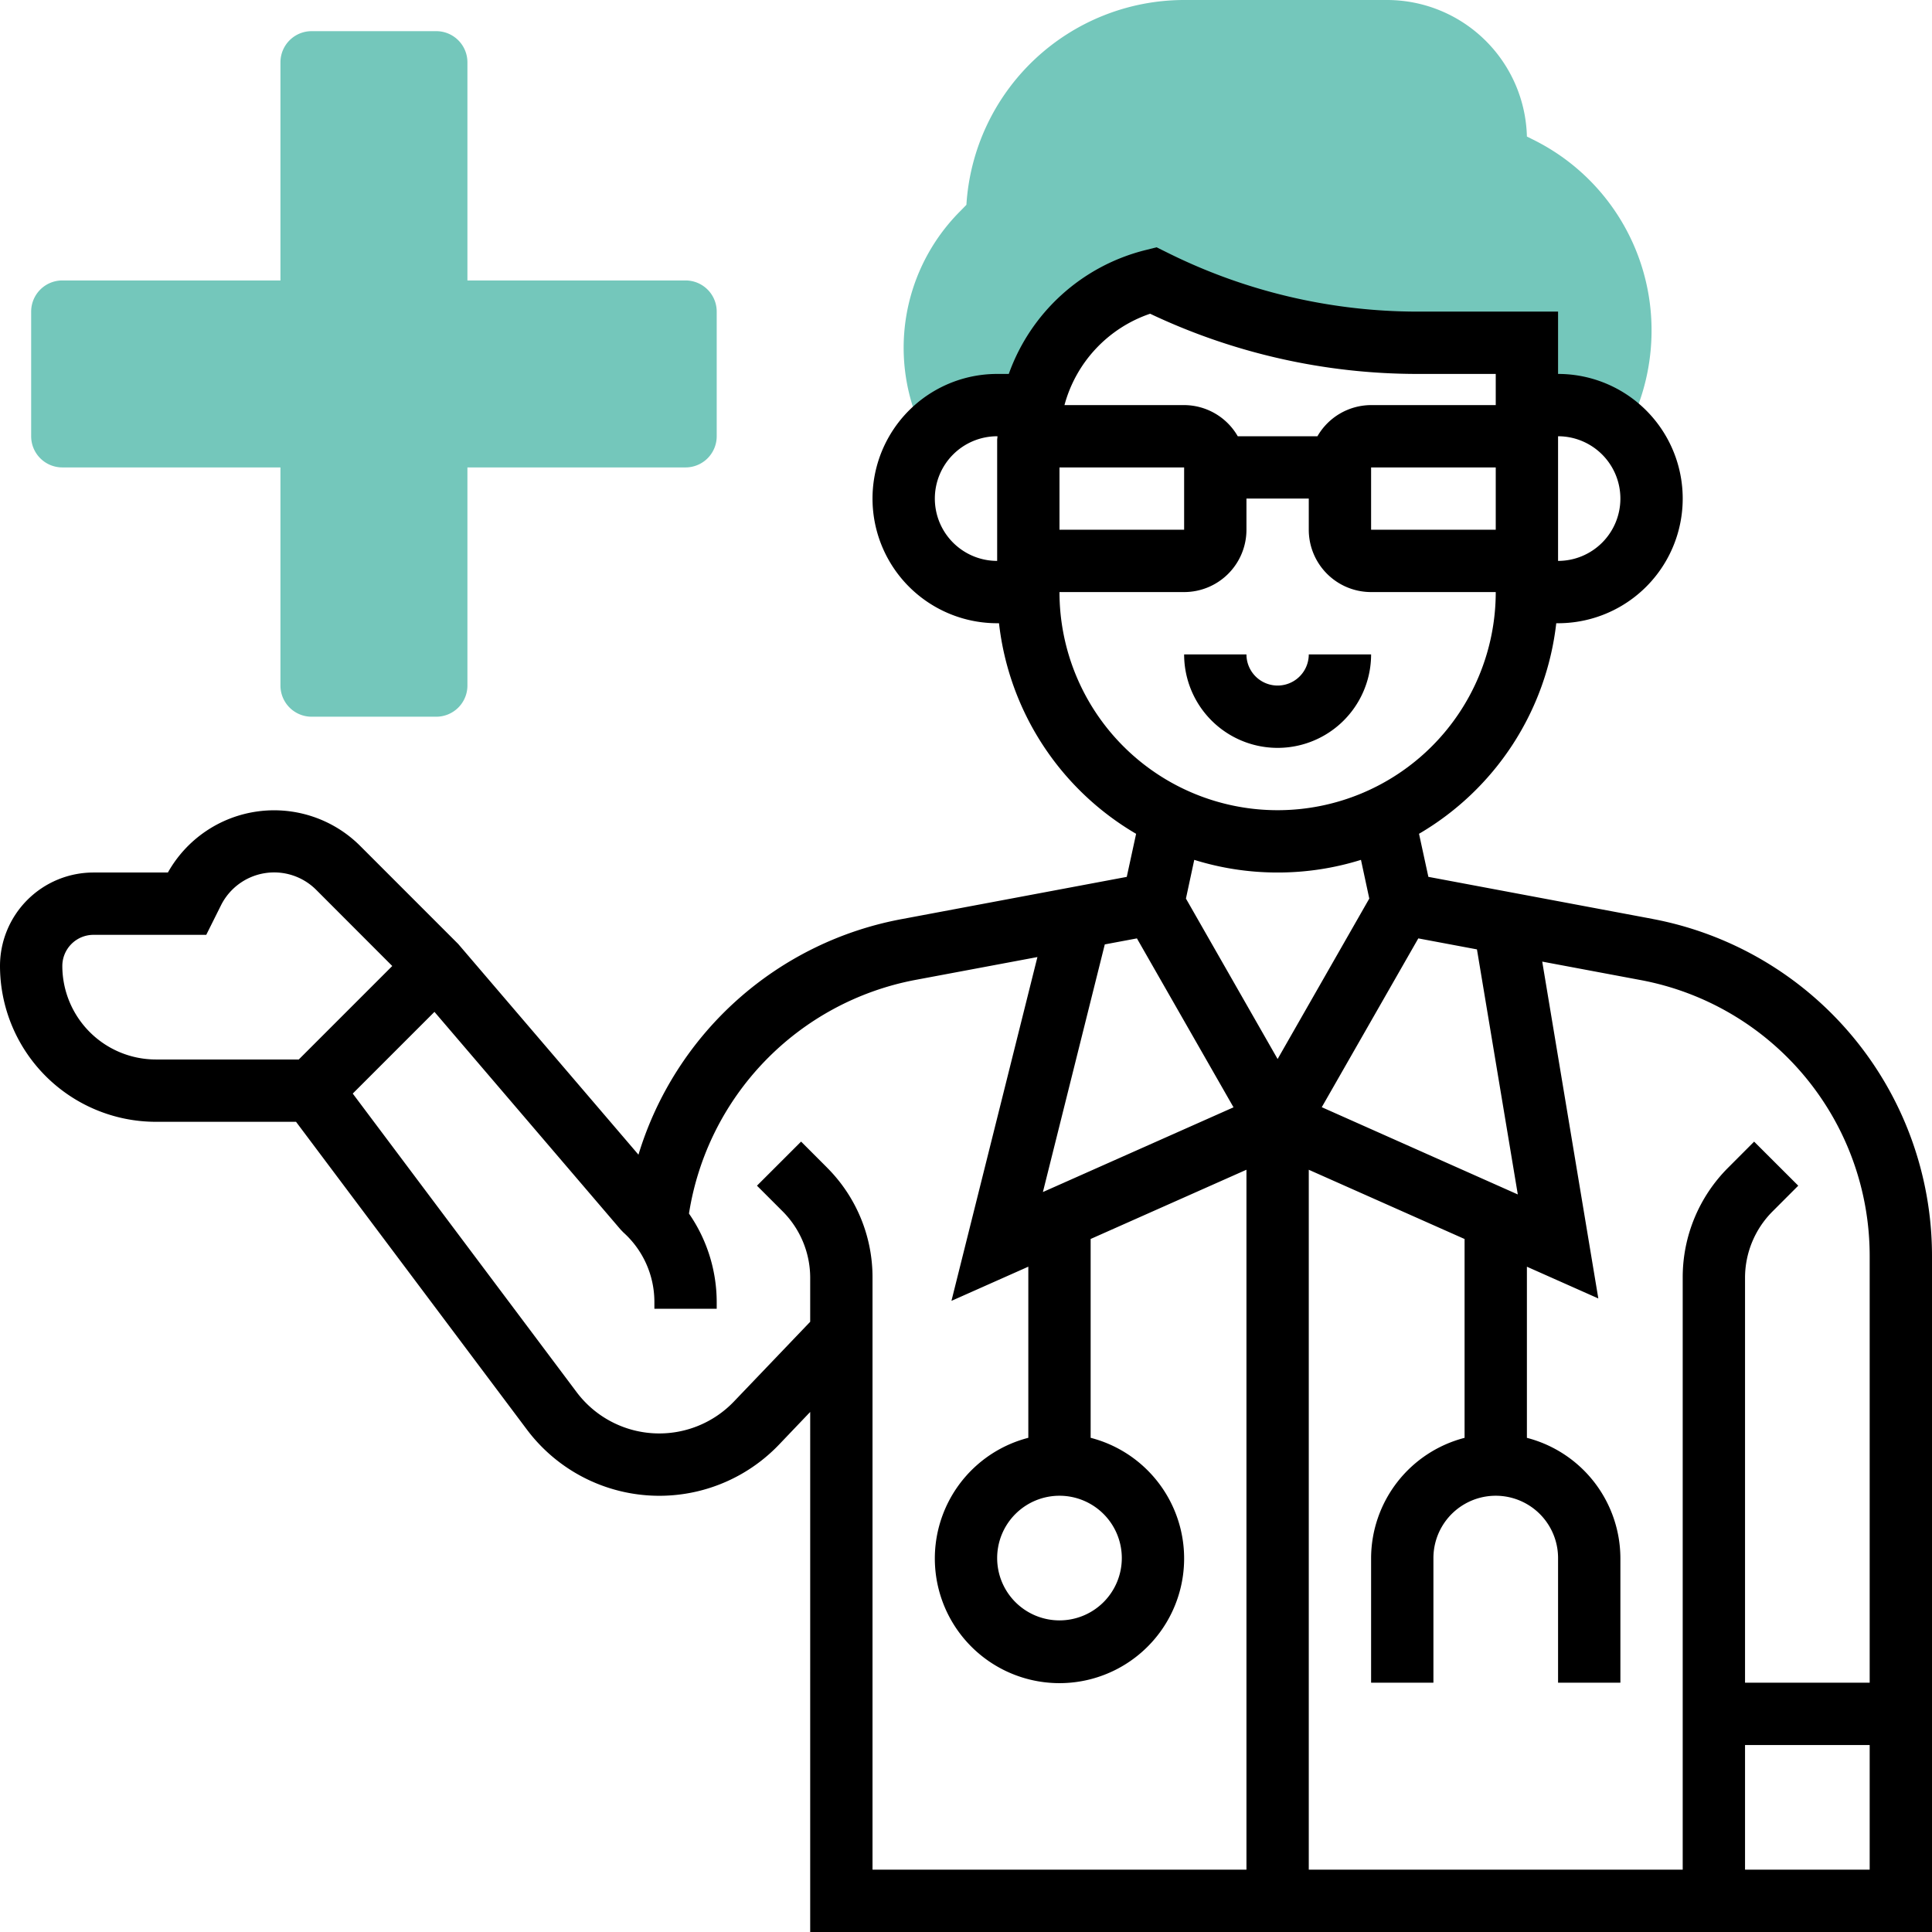
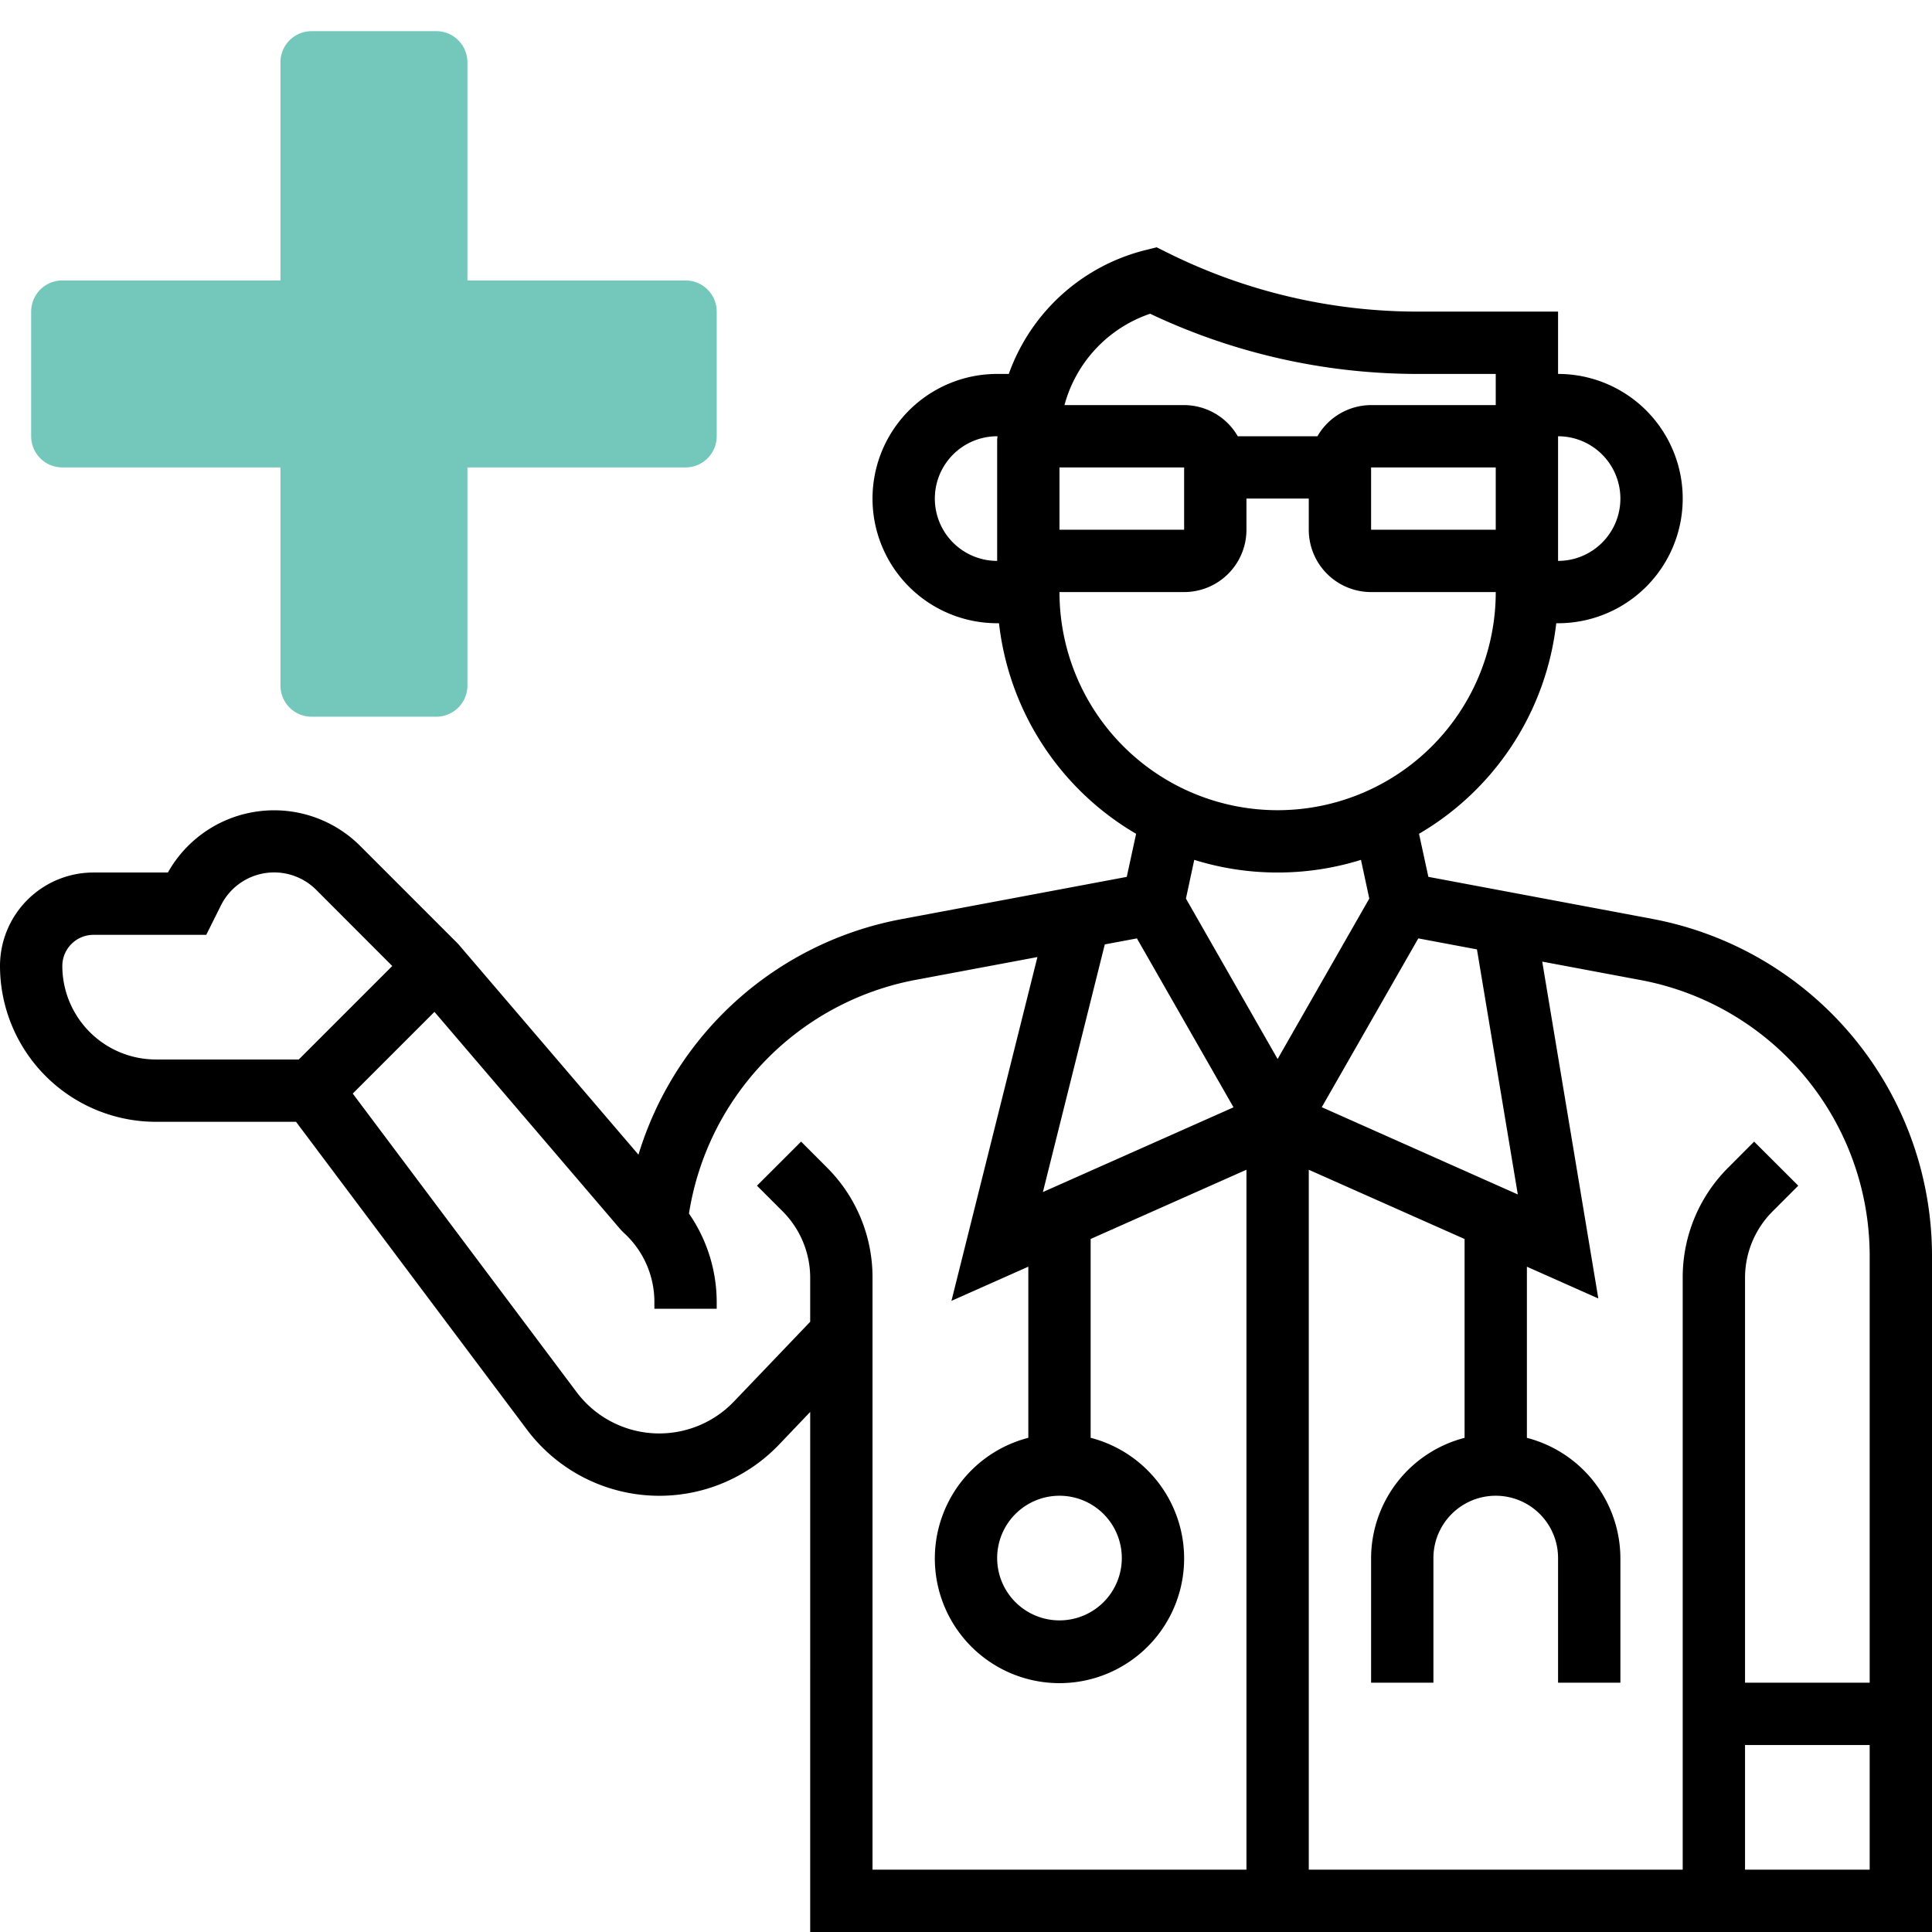
<svg xmlns="http://www.w3.org/2000/svg" width="62" height="62" viewBox="0 0 62 62">
  <g id="doctor" transform="translate(-1 -1)">
    <g id="Group_3175" data-name="Group 3175">
-       <path id="Path_1573" data-name="Path 1573" d="M50.211,5.487,50,5.381A4.494,4.494,0,0,0,45.513,1H39a7.008,7.008,0,0,0-6.987,6.573l-.195.2a6.2,6.2,0,0,0-1.5,6.349l.342,1.026A2.984,2.984,0,0,1,33,14h1.139A5.259,5.259,0,0,1,38,10a18.946,18.946,0,0,0,8.472,2H50v2h1a2.987,2.987,0,0,1,2.157.922l.119-.238A6.893,6.893,0,0,0,54,11.618a6.819,6.819,0,0,0-3.789-6.131Z" fill="#74c7bb" />
-     </g>
+       </g>
    <g id="Group_3176" data-name="Group 3176">
      <path id="Path_1574" data-name="Path 1574" d="M23,10H16V3a1,1,0,0,0-1-1H11a1,1,0,0,0-1,1v7H3a1,1,0,0,0-1,1v4a1,1,0,0,0,1,1h7v7a1,1,0,0,0,1,1h4a1,1,0,0,0,1-1V16h7a1,1,0,0,0,1-1V11A1,1,0,0,0,23,10Z" fill="#74c7bb" />
    </g>
    <g id="Group_3177" data-name="Group 3177">
      <path id="Path_1575" data-name="Path 1575" d="M54.027,30.488l-7.189-1.349-.3-1.382A9.008,9.008,0,0,0,50.942,21H51a4,4,0,0,0,0-8V11H46.472a18.022,18.022,0,0,1-8.024-1.9l-.332-.164-.358.09A6.266,6.266,0,0,0,33.373,13H33a4,4,0,1,0,0,8h.059a9,9,0,0,0,4.4,6.758l-.3,1.382-7.189,1.349a10.914,10.914,0,0,0-8.481,7.566l-5.784-6.761-3.148-3.149A3.908,3.908,0,0,0,6.388,29H4a3,3,0,0,0-3,3,5.006,5.006,0,0,0,5,5h4.5l7.406,9.873A5.313,5.313,0,0,0,26,47.359l1-1.048V63H63V41.3a11.005,11.005,0,0,0-8.973-10.811ZM61,41.3V55H57V42a3.015,3.015,0,0,1,.88-2.121l.828-.829-1.416-1.414-.827.829A4.968,4.968,0,0,0,55,42V61H43V38.539l5,2.222v6.381A4,4,0,0,0,45,51v4h2V51a2,2,0,1,1,4,0v4h2V51a4,4,0,0,0-3-3.858V41.65l2.292,1.019-1.8-10.81,3.168.594A9.006,9.006,0,0,1,61,41.3ZM35,49a2,2,0,1,1-2,2A2,2,0,0,1,35,49Zm-.532-9.746,1.986-7.947,1.031-.193,3.1,5.421Zm12.047-8.14,1.882.353,1.311,7.864-6.291-2.8ZM49,18H45V16h4Zm4-1a2,2,0,0,1-2,2V15A2,2,0,0,1,53,17ZM37.909,11.068A20.048,20.048,0,0,0,46.472,13H49v1H45a1.993,1.993,0,0,0-1.722,1H40.721A1.993,1.993,0,0,0,39,14H35.16A4.269,4.269,0,0,1,37.909,11.068ZM35,16h4l0,2H35Zm-4,1a2,2,0,0,1,2-2h.01c0,.042-.01.081-.01.123V19A2,2,0,0,1,31,17Zm4,3h4a2,2,0,0,0,2-2V17h2v1a2,2,0,0,0,2,2h4a7,7,0,0,1-14,0Zm7,9a8.963,8.963,0,0,0,2.675-.406l.267,1.242L42,34.985l-2.942-5.149.267-1.242A8.963,8.963,0,0,0,42,29ZM3,32a1,1,0,0,1,1-1H7.619l.472-.946a1.907,1.907,0,0,1,3.054-.5L13.588,32l-3,3H6a3.005,3.005,0,0,1-3-3Zm24.536,6.464-.828-.829L25.292,39.05l.829.829A3.02,3.02,0,0,1,27,42v1.417l-2.448,2.56a3.315,3.315,0,0,1-5.046-.3L12.32,36.094l2.622-2.622,5.974,6.986.091.094A3,3,0,0,1,22,42.781V43h2v-.219a5.005,5.005,0,0,0-.89-2.836,9.058,9.058,0,0,1,7.232-7.492l3.95-.74L31.533,42.746,34,41.649v5.492a4,4,0,1,0,2,0V40.76l5-2.222V61H29V42A4.972,4.972,0,0,0,27.536,38.465ZM57,61V57h4v4Z" />
-       <path id="Path_1576" data-name="Path 1576" d="M45,22H43a1,1,0,0,1-2,0H39a3,3,0,0,0,6,0Z" />
    </g>
  </g>
</svg>